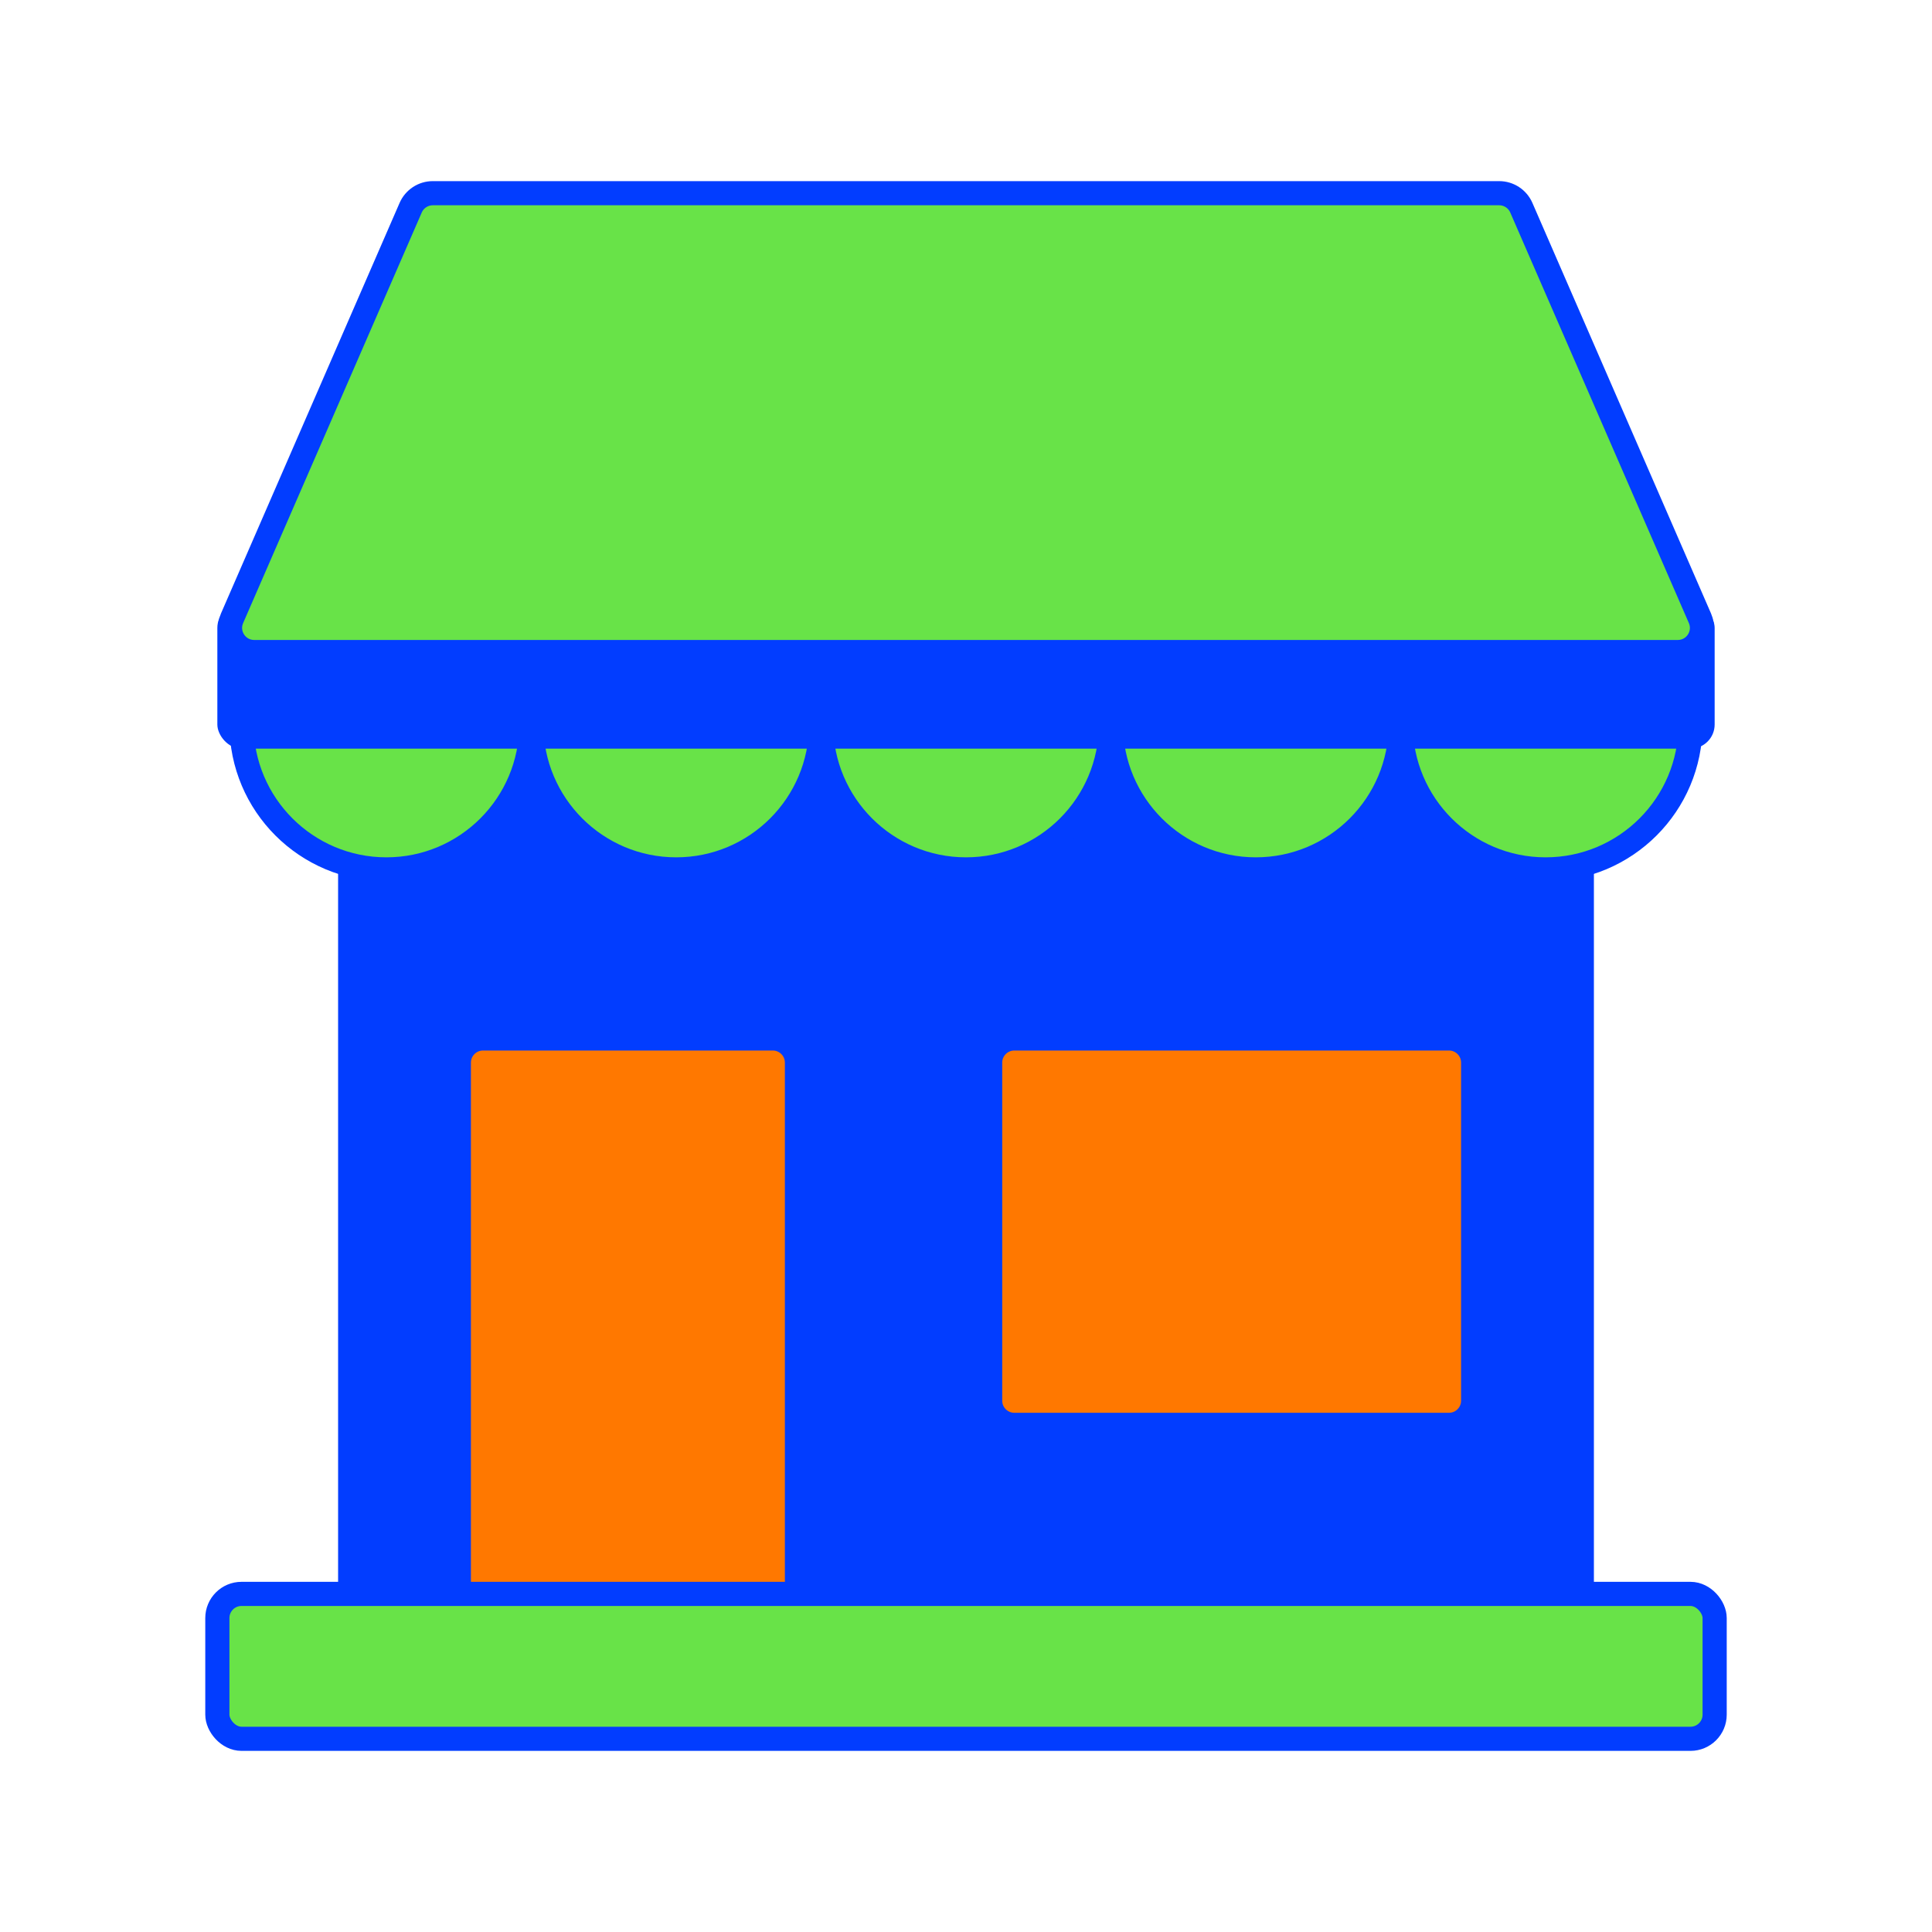
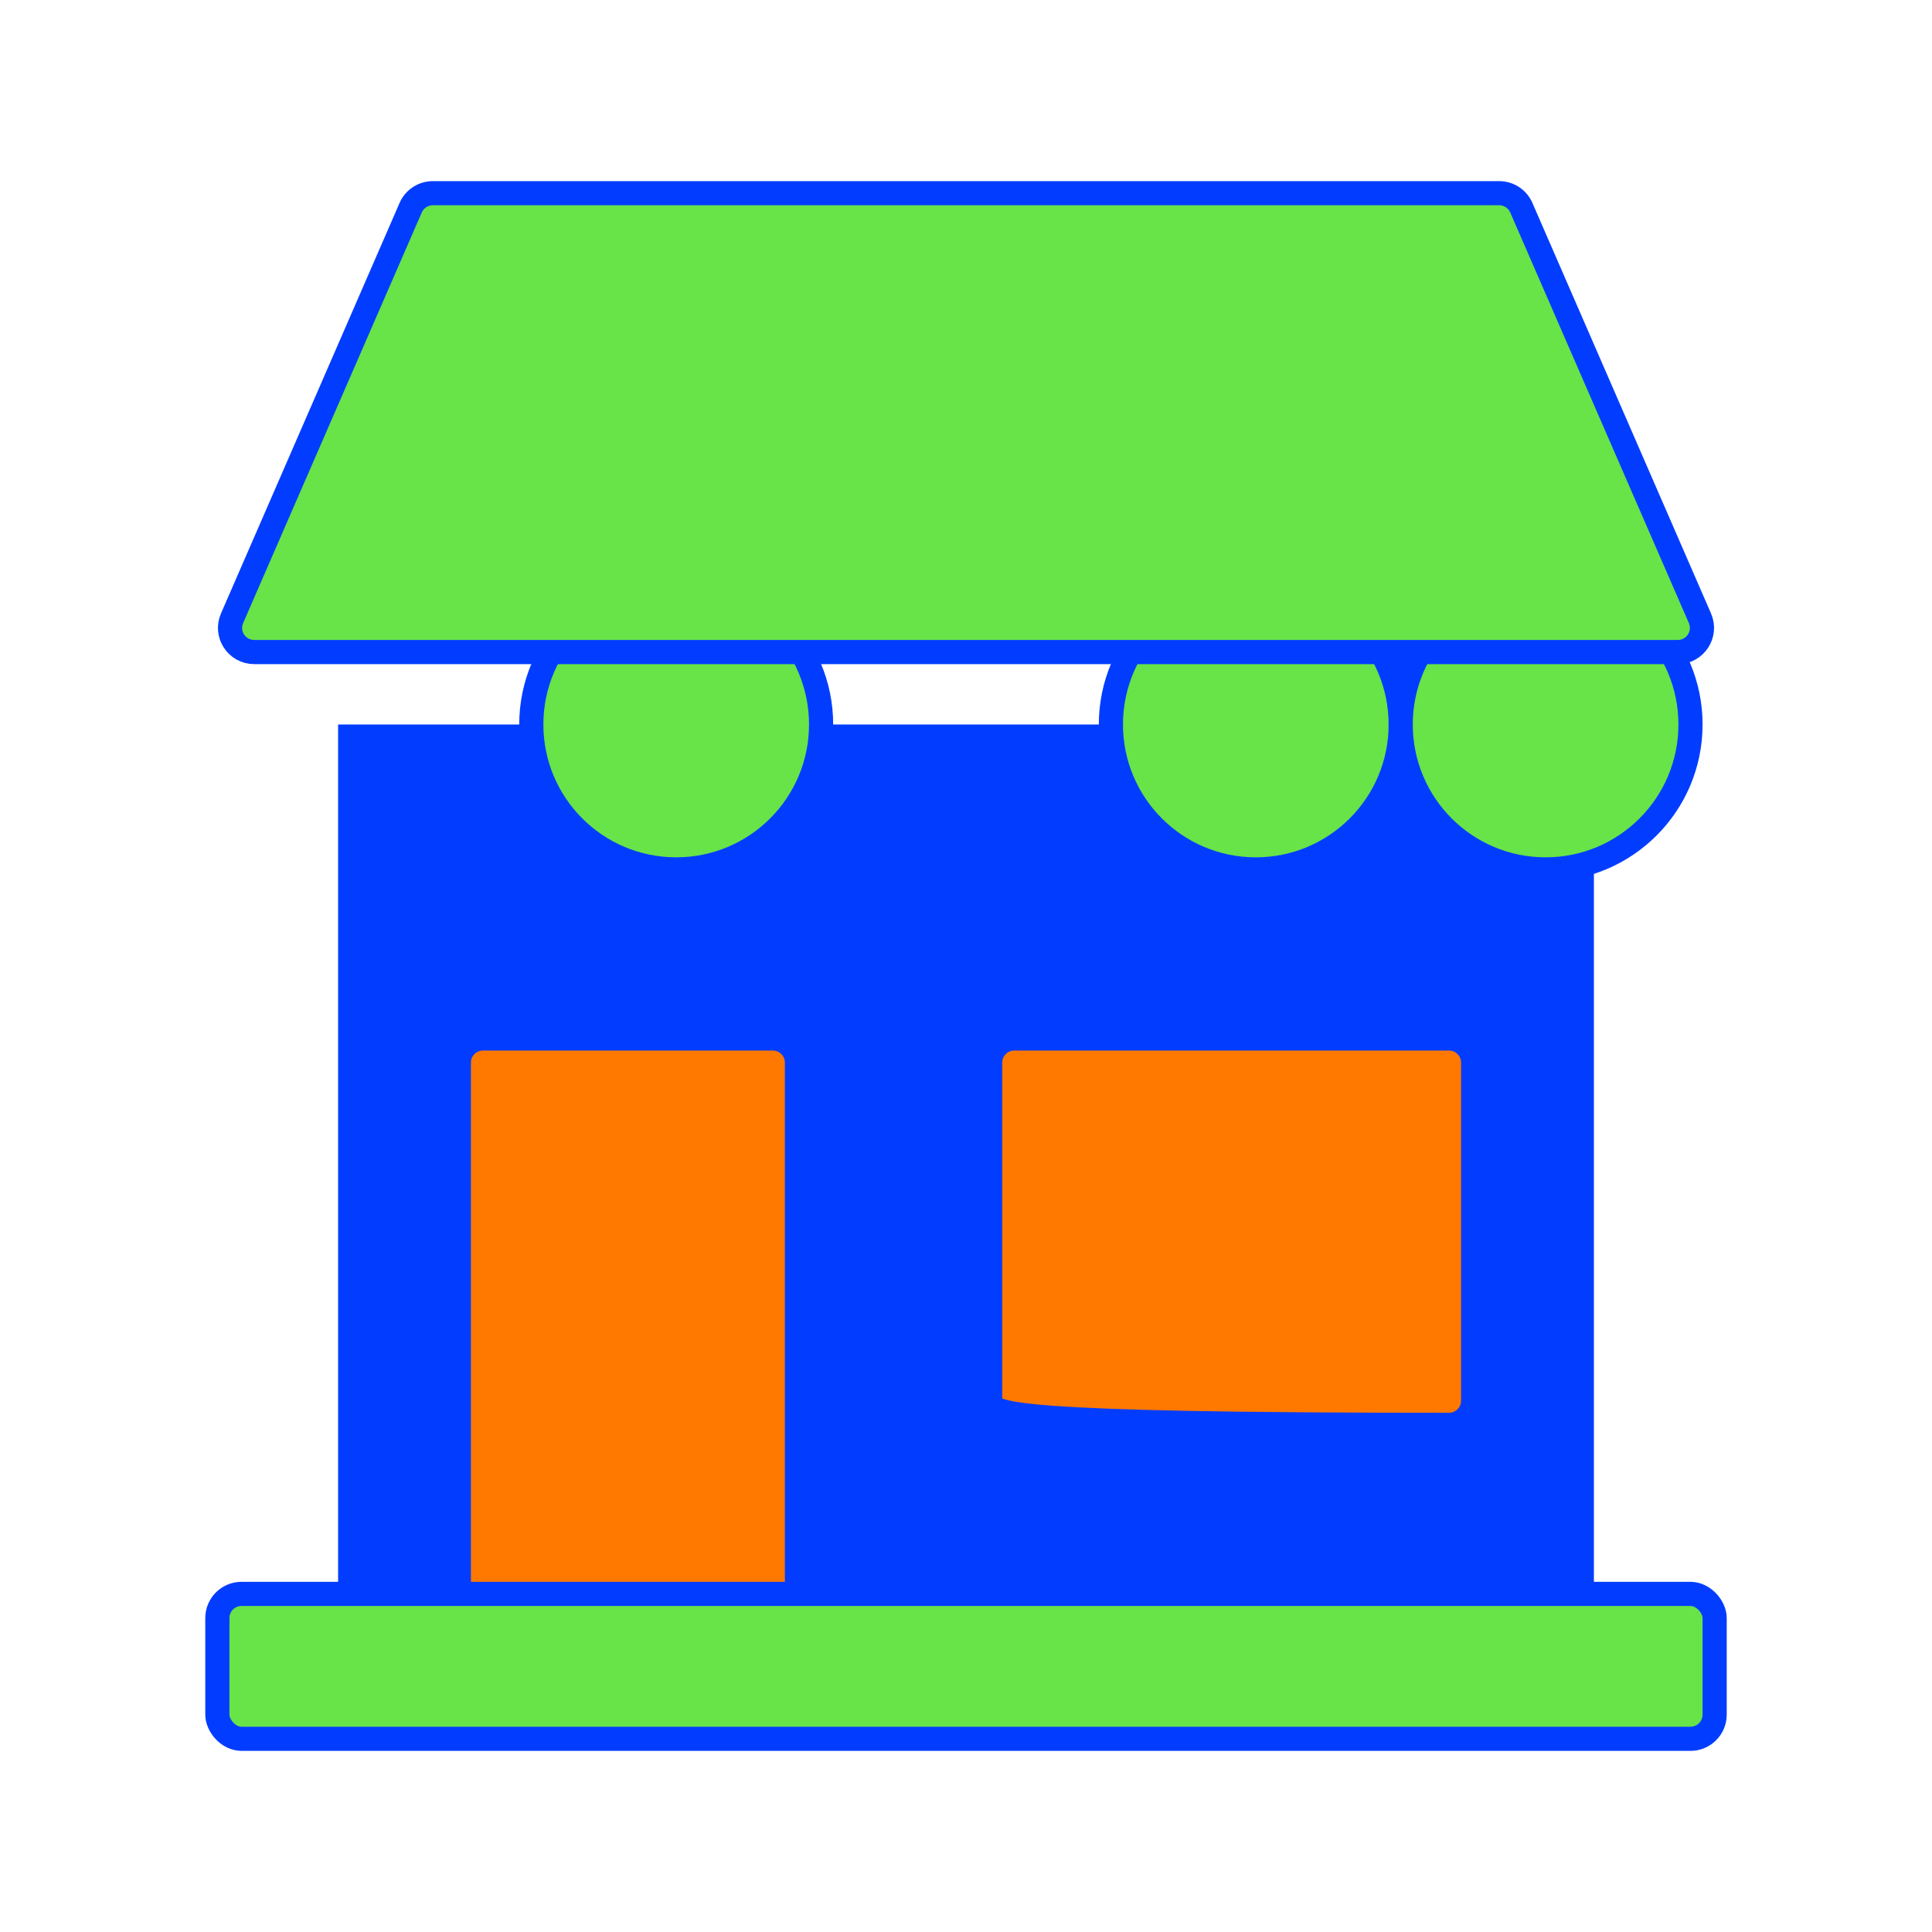
<svg xmlns="http://www.w3.org/2000/svg" width="80" height="80" viewBox="0 0 80 80" fill="none">
  <path d="M14 30H66V66H14V30Z" fill="#023DFF" />
  <path d="M19 44C19 43.448 19.448 43 20 43H32C32.552 43 33 43.448 33 44V70C33 70.552 32.552 71 32 71H20C19.448 71 19 70.552 19 70V44Z" fill="#FF7800" stroke="#023DFF" stroke-linecap="round" />
-   <path d="M41 44C41 43.448 41.448 43 42 43H60C60.552 43 61 43.448 61 44V58C61 58.552 60.552 59 60 59H42C41.448 59 41 58.552 41 58V44Z" fill="#FF7800" stroke="#023DFF" stroke-linecap="round" />
-   <circle cx="16" cy="30" r="6" fill="#68E348" stroke="#023DFF" stroke-linecap="round" />
+   <path d="M41 44C41 43.448 41.448 43 42 43H60C60.552 43 61 43.448 61 44V58C61 58.552 60.552 59 60 59C41.448 59 41 58.552 41 58V44Z" fill="#FF7800" stroke="#023DFF" stroke-linecap="round" />
  <circle cx="28" cy="30" r="6" fill="#68E348" stroke="#023DFF" stroke-linecap="round" />
-   <circle cx="40" cy="30" r="6" fill="#68E348" stroke="#023DFF" stroke-linecap="round" />
  <circle cx="52" cy="30" r="6" fill="#68E348" stroke="#023DFF" stroke-linecap="round" />
  <circle cx="64" cy="30" r="6" fill="#68E348" stroke="#023DFF" stroke-linecap="round" />
  <rect x="9" y="66" width="62" height="6" rx="1" fill="#68E348" stroke="#023DFF" stroke-linecap="round" />
-   <rect x="9" y="25" width="62" height="6" rx="1" fill="#023DFF" />
  <path d="M17.005 8.601C17.164 8.236 17.524 8 17.922 8H62.078C62.476 8 62.836 8.236 62.995 8.601L70.391 25.601C70.679 26.262 70.195 27 69.474 27H10.526C9.805 27 9.321 26.262 9.609 25.601L17.005 8.601Z" fill="#68E348" stroke="#023DFF" stroke-linecap="round" />
</svg>